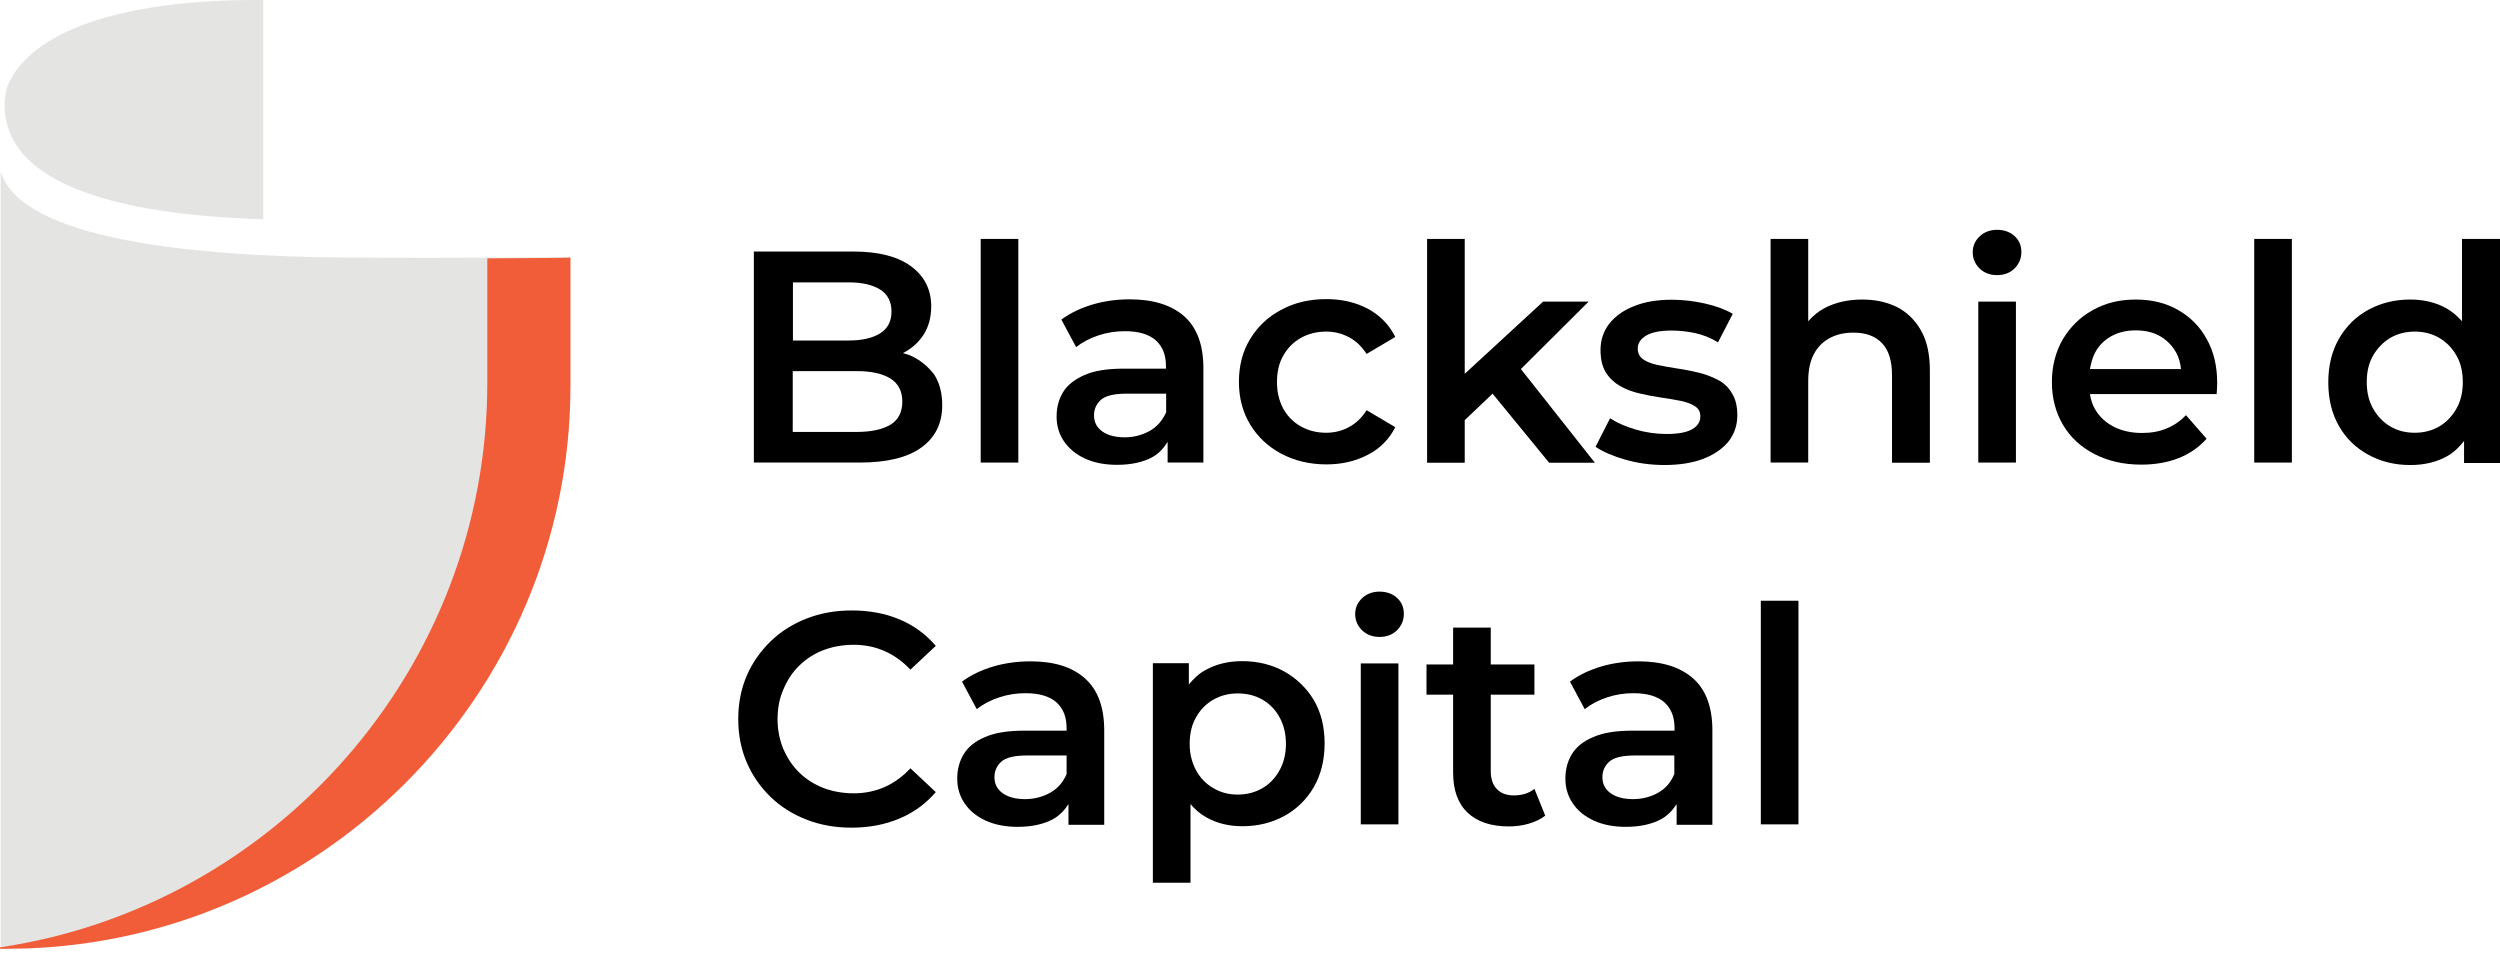
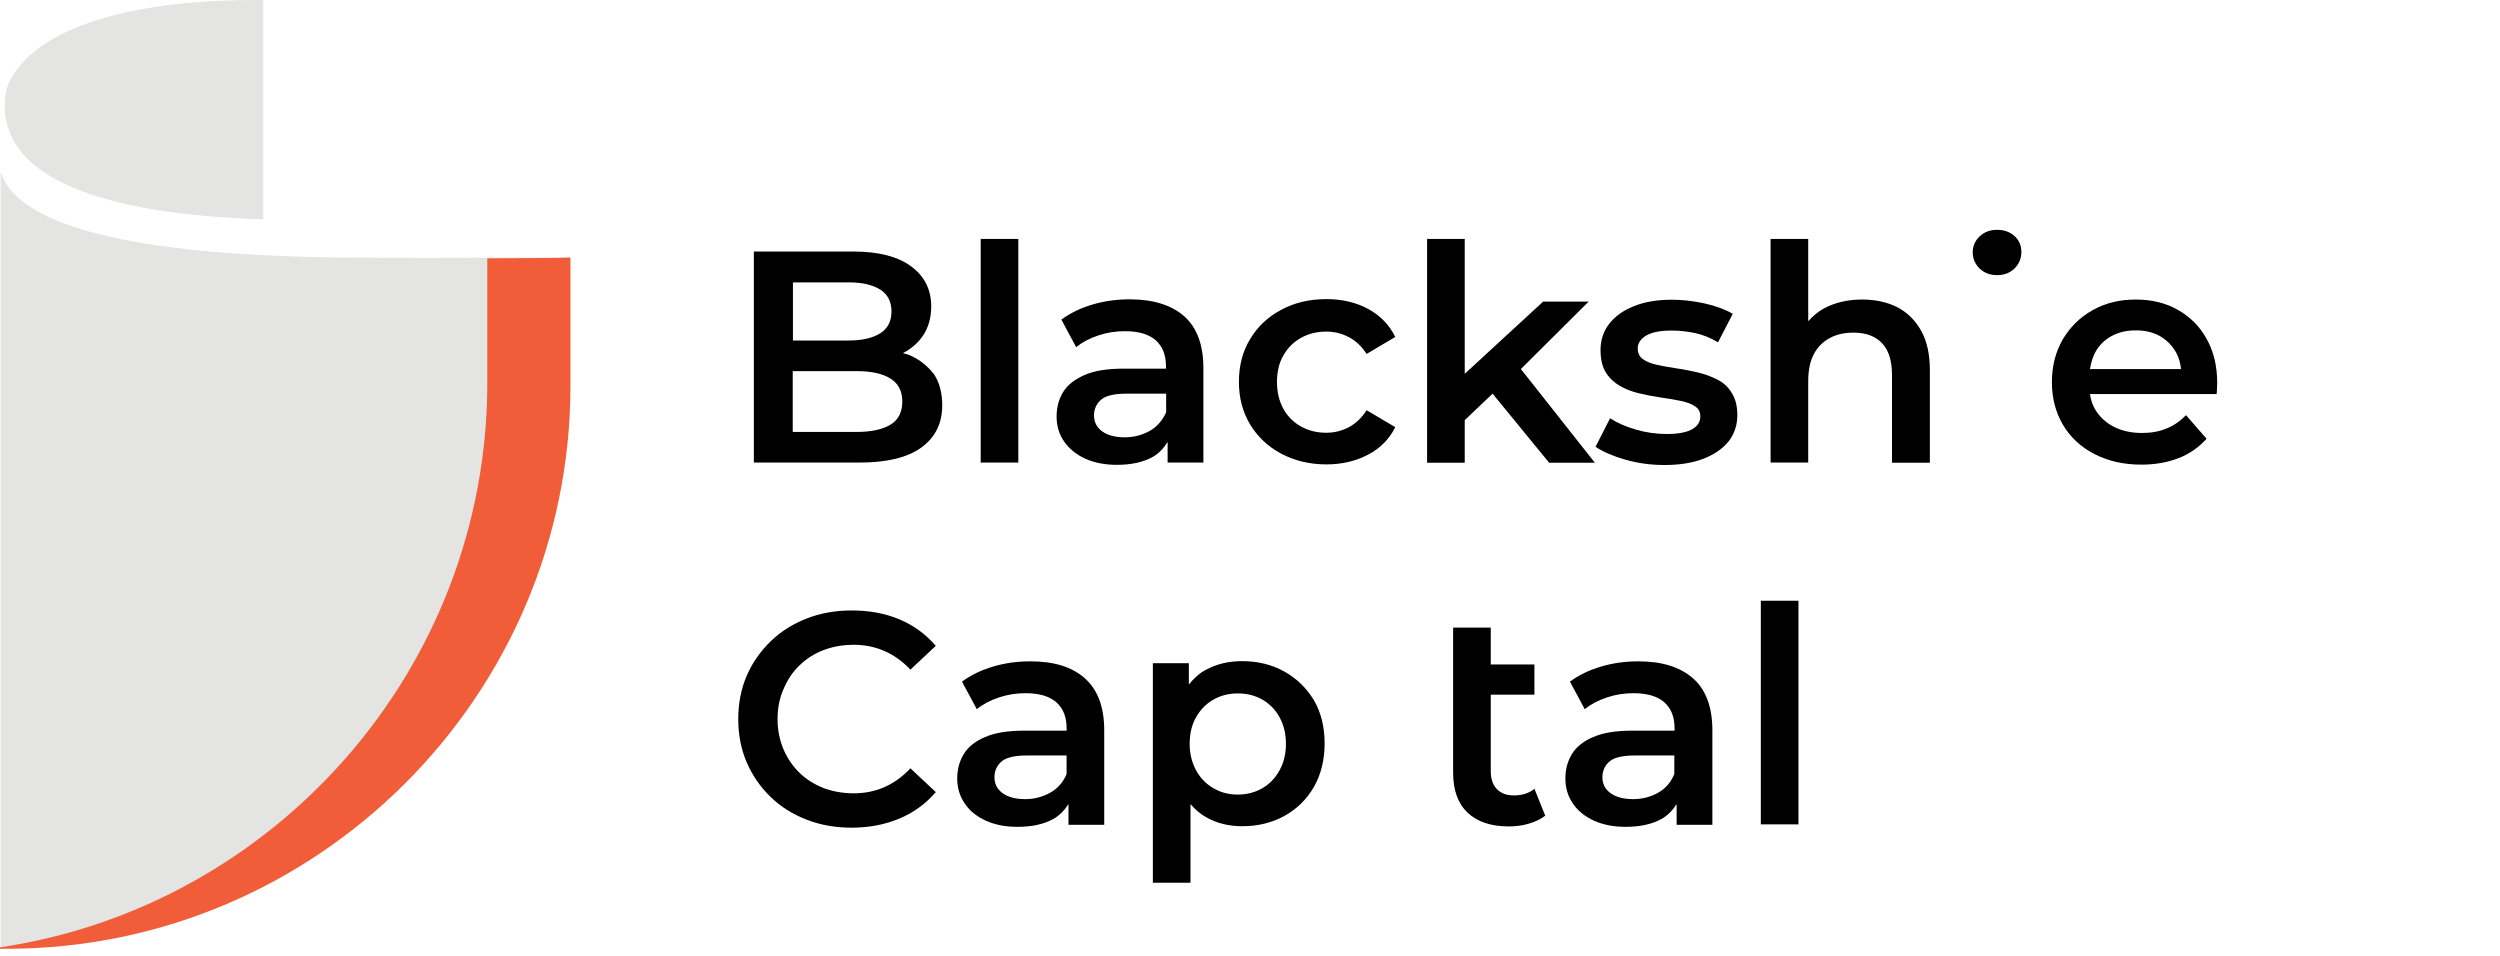
<svg xmlns="http://www.w3.org/2000/svg" width="149" height="57" viewBox="0 0 149 57" fill="none">
  <path d="M0.039 10.22V56.424H0.448C18.885 56.424 33.977 41.397 33.977 22.93V15.323C33.94 15.323 27.584 15.397 20.36 15.348C11.451 15.262 1.253 14.276 0.039 10.22Z" fill="#E4E4E3" />
  <path d="M1.044 8.753C2.333 10.651 6.001 12.784 15.69 13.067C15.69 10.676 15.69 5.819 15.69 0.407V0H15.281C7.14 0 1.812 1.886 0.449 5.116C0.301 5.597 -0.046 7.15 1.044 8.753Z" fill="#E4E4E3" />
  <path d="M29.044 15.397V22.818C29.044 39.868 16.368 54.032 0 56.461V56.547H0.409C18.871 56.547 34 41.495 34 22.979V15.348C33.975 15.372 32.017 15.385 29.044 15.397Z" fill="#F15C39" />
  <path d="M54.298 21.206C54.15 21.132 53.976 21.095 53.815 21.046C54.311 20.787 54.72 20.442 55.029 19.973C55.339 19.505 55.5 18.925 55.5 18.259C55.5 17.261 55.104 16.472 54.311 15.88C53.518 15.288 52.365 14.992 50.866 14.992H44.93V27.568H51.237C52.861 27.568 54.088 27.272 54.918 26.668C55.748 26.064 56.157 25.226 56.157 24.153C56.157 23.425 55.996 22.809 55.674 22.316C55.302 21.835 54.856 21.465 54.298 21.206ZM50.581 16.829C51.386 16.829 52.018 16.977 52.464 17.261C52.91 17.544 53.133 17.988 53.133 18.568C53.133 19.147 52.91 19.579 52.464 19.862C52.018 20.146 51.386 20.294 50.581 20.294H47.259V16.829H50.581V16.829ZM53.071 25.312C52.6 25.595 51.931 25.743 51.064 25.743H47.247V22.119H51.064C51.931 22.119 52.6 22.267 53.071 22.562C53.542 22.858 53.778 23.314 53.778 23.931C53.778 24.56 53.542 25.028 53.071 25.312Z" fill="black" />
  <path d="M60.692 14.24H58.449V27.568H60.692V14.24Z" fill="black" />
  <path d="M69.59 26.335V27.568H71.722V21.946C71.722 20.553 71.338 19.529 70.582 18.851C69.826 18.186 68.735 17.84 67.335 17.84C66.566 17.84 65.823 17.939 65.117 18.149C64.41 18.358 63.791 18.654 63.258 19.049L64.138 20.688C64.509 20.392 64.955 20.158 65.476 19.986C65.996 19.813 66.517 19.739 67.05 19.739C67.868 19.739 68.475 19.924 68.884 20.282C69.293 20.651 69.491 21.157 69.491 21.823V21.971H66.975C65.996 21.971 65.216 22.094 64.633 22.353C64.051 22.612 63.617 22.945 63.357 23.376C63.097 23.808 62.973 24.289 62.973 24.831C62.973 25.386 63.121 25.879 63.419 26.311C63.716 26.742 64.138 27.087 64.67 27.334C65.216 27.581 65.848 27.704 66.566 27.704C67.434 27.704 68.14 27.544 68.698 27.235C69.094 27.013 69.367 26.693 69.59 26.335ZM68.524 25.682C68.078 25.928 67.583 26.064 67.037 26.064C66.455 26.064 66.009 25.941 65.687 25.706C65.364 25.472 65.203 25.152 65.203 24.757C65.203 24.387 65.34 24.079 65.612 23.832C65.885 23.586 66.393 23.462 67.161 23.462H69.503V24.572C69.28 25.065 68.958 25.435 68.524 25.682Z" fill="black" />
  <path d="M83.159 25.459L81.449 24.448C81.164 24.904 80.804 25.237 80.395 25.459C79.974 25.681 79.528 25.792 79.045 25.792C78.487 25.792 77.991 25.669 77.545 25.422C77.099 25.175 76.752 24.83 76.492 24.374C76.244 23.918 76.108 23.388 76.108 22.771C76.108 22.155 76.232 21.625 76.492 21.181C76.74 20.737 77.099 20.379 77.545 20.133C77.991 19.886 78.487 19.763 79.045 19.763C79.528 19.763 79.974 19.874 80.395 20.096C80.817 20.318 81.164 20.651 81.449 21.094L83.159 20.083C82.799 19.356 82.254 18.801 81.535 18.407C80.817 18.024 79.986 17.827 79.057 17.827C78.041 17.827 77.149 18.037 76.356 18.468C75.562 18.887 74.955 19.467 74.509 20.207C74.063 20.934 73.84 21.785 73.84 22.759C73.84 23.721 74.063 24.559 74.509 25.299C74.955 26.038 75.575 26.618 76.356 27.037C77.149 27.456 78.041 27.678 79.057 27.678C79.986 27.678 80.804 27.481 81.535 27.099C82.254 26.729 82.799 26.174 83.159 25.459Z" fill="black" />
  <path d="M90.644 21.995L94.683 17.976H91.97L87.298 22.279V14.24H85.055V27.58H87.298V25.04L88.958 23.462L92.329 27.58H95.055L90.644 21.995Z" fill="black" />
  <path d="M102.38 22.636C102.021 22.451 101.637 22.303 101.216 22.204C100.794 22.106 100.373 22.019 99.939 21.958C99.518 21.896 99.121 21.822 98.774 21.748C98.427 21.674 98.142 21.563 97.932 21.415C97.721 21.267 97.609 21.058 97.609 20.762C97.609 20.453 97.783 20.195 98.118 19.997C98.452 19.8 98.96 19.701 99.629 19.701C100.088 19.701 100.546 19.751 101.017 19.849C101.488 19.948 101.947 20.133 102.393 20.404L103.273 18.703C102.827 18.444 102.269 18.234 101.6 18.086C100.931 17.938 100.274 17.864 99.642 17.864C98.774 17.864 98.018 17.988 97.386 18.247C96.754 18.493 96.259 18.851 95.912 19.294C95.565 19.738 95.391 20.268 95.391 20.86C95.391 21.427 95.503 21.871 95.713 22.204C95.924 22.537 96.209 22.808 96.556 23.006C96.903 23.203 97.287 23.351 97.721 23.45C98.142 23.548 98.576 23.634 99.01 23.696C99.431 23.758 99.828 23.819 100.175 23.893C100.522 23.967 100.807 24.066 101.017 24.214C101.24 24.349 101.339 24.547 101.339 24.818C101.339 25.139 101.178 25.398 100.856 25.582C100.534 25.767 100.026 25.866 99.332 25.866C98.712 25.866 98.105 25.78 97.51 25.607C96.915 25.434 96.395 25.213 95.961 24.929L95.094 26.63C95.54 26.926 96.135 27.185 96.866 27.395C97.597 27.605 98.378 27.715 99.196 27.715C100.1 27.715 100.869 27.592 101.513 27.346C102.157 27.099 102.653 26.754 103.012 26.322C103.359 25.878 103.545 25.36 103.545 24.744C103.545 24.202 103.434 23.77 103.223 23.437C103.025 23.092 102.74 22.821 102.38 22.636Z" fill="black" />
  <path d="M113.049 18.296C112.455 18 111.761 17.852 110.98 17.852C110.137 17.852 109.394 18.025 108.749 18.358C108.353 18.567 108.043 18.839 107.77 19.147V14.24H105.527V27.568H107.77V22.71C107.77 22.069 107.882 21.526 108.105 21.107C108.328 20.688 108.638 20.367 109.059 20.145C109.468 19.924 109.939 19.825 110.472 19.825C111.203 19.825 111.773 20.035 112.17 20.454C112.566 20.873 112.764 21.502 112.764 22.365V27.58H115.02V22.081C115.02 21.107 114.846 20.318 114.487 19.689C114.128 19.061 113.657 18.604 113.049 18.296Z" fill="black" />
-   <path d="M120.149 17.976H117.906V27.568H120.149V17.976Z" fill="black" />
  <path d="M119.024 13.697C118.603 13.697 118.256 13.833 117.983 14.092C117.711 14.351 117.574 14.671 117.574 15.029C117.574 15.411 117.711 15.732 117.983 16.003C118.256 16.262 118.603 16.397 119.024 16.397C119.458 16.397 119.805 16.262 120.077 15.991C120.338 15.719 120.474 15.399 120.474 15.017C120.474 14.634 120.338 14.314 120.065 14.067C119.792 13.821 119.445 13.697 119.024 13.697Z" fill="black" />
  <path d="M129.803 18.47C129.072 18.05 128.229 17.853 127.287 17.853C126.32 17.853 125.465 18.063 124.709 18.494C123.954 18.913 123.371 19.505 122.937 20.233C122.516 20.972 122.293 21.811 122.293 22.772C122.293 23.734 122.516 24.573 122.95 25.312C123.383 26.052 124.003 26.631 124.809 27.051C125.614 27.47 126.544 27.692 127.622 27.692C128.464 27.692 129.208 27.556 129.865 27.297C130.521 27.038 131.067 26.644 131.513 26.151L130.286 24.745C129.951 25.09 129.567 25.362 129.134 25.534C128.7 25.719 128.216 25.805 127.671 25.805C127.027 25.805 126.469 25.682 125.986 25.436C125.503 25.189 125.131 24.844 124.871 24.4C124.709 24.129 124.61 23.808 124.561 23.488H132.108C132.12 23.389 132.132 23.278 132.132 23.155C132.132 23.031 132.145 22.92 132.145 22.834C132.145 21.811 131.934 20.935 131.513 20.196C131.116 19.468 130.546 18.889 129.803 18.47ZM124.858 21.034C125.081 20.602 125.416 20.27 125.837 20.035C126.259 19.801 126.754 19.69 127.287 19.69C127.845 19.69 128.328 19.801 128.737 20.035C129.146 20.27 129.468 20.602 129.704 21.022C129.865 21.318 129.951 21.651 129.989 21.996H124.561C124.623 21.651 124.709 21.318 124.858 21.034Z" fill="black" />
-   <path d="M136.595 14.24H134.352V27.568H136.595V14.24Z" fill="black" />
-   <path d="M146.734 14.24V19.147C146.461 18.839 146.164 18.58 145.817 18.382C145.185 18.025 144.454 17.852 143.648 17.852C142.719 17.852 141.888 18.062 141.145 18.469C140.401 18.876 139.819 19.455 139.398 20.195C138.976 20.935 138.766 21.798 138.766 22.784C138.766 23.783 138.976 24.646 139.398 25.386C139.819 26.125 140.401 26.692 141.145 27.099C141.888 27.506 142.719 27.716 143.648 27.716C144.491 27.716 145.222 27.543 145.854 27.186C146.251 26.964 146.573 26.643 146.858 26.285V27.593H149.002V14.24H146.734ZM146.399 24.362C146.139 24.818 145.792 25.176 145.371 25.422C144.937 25.669 144.454 25.792 143.921 25.792C143.376 25.792 142.892 25.669 142.471 25.422C142.05 25.176 141.703 24.818 141.442 24.362C141.182 23.906 141.058 23.376 141.058 22.772C141.058 22.155 141.182 21.625 141.442 21.181C141.703 20.737 142.05 20.38 142.471 20.133C142.892 19.887 143.388 19.763 143.921 19.763C144.466 19.763 144.949 19.887 145.371 20.133C145.792 20.38 146.139 20.725 146.399 21.181C146.66 21.625 146.783 22.155 146.783 22.772C146.783 23.376 146.66 23.906 146.399 24.362Z" fill="black" />
  <path d="M47.643 39.663C48.052 39.268 48.523 38.96 49.069 38.751C49.614 38.541 50.221 38.43 50.89 38.43C51.535 38.43 52.154 38.553 52.712 38.8C53.282 39.046 53.79 39.416 54.261 39.91L55.773 38.492C55.178 37.801 54.459 37.271 53.604 36.913C52.749 36.556 51.807 36.383 50.766 36.383C49.787 36.383 48.895 36.544 48.077 36.864C47.259 37.185 46.54 37.629 45.933 38.22C45.326 38.812 44.843 39.49 44.508 40.267C44.173 41.044 44 41.907 44 42.856C44 43.806 44.173 44.669 44.508 45.445C44.843 46.222 45.314 46.9 45.921 47.492C46.528 48.084 47.247 48.528 48.065 48.848C48.883 49.169 49.775 49.329 50.754 49.329C51.807 49.329 52.749 49.144 53.604 48.787C54.459 48.429 55.178 47.899 55.773 47.209L54.261 45.791C53.79 46.296 53.269 46.666 52.712 46.913C52.142 47.159 51.535 47.282 50.89 47.282C50.233 47.282 49.626 47.172 49.069 46.962C48.523 46.74 48.04 46.444 47.643 46.05C47.234 45.655 46.925 45.187 46.689 44.644C46.466 44.102 46.342 43.51 46.342 42.869C46.342 42.215 46.454 41.623 46.689 41.093C46.925 40.526 47.234 40.057 47.643 39.663Z" fill="black" />
  <path d="M61.413 39.416C60.645 39.416 59.901 39.515 59.195 39.725C58.488 39.934 57.869 40.23 57.336 40.625L58.216 42.265C58.587 41.969 59.033 41.734 59.554 41.562C60.075 41.389 60.595 41.315 61.128 41.315C61.946 41.315 62.553 41.5 62.962 41.858C63.371 42.228 63.569 42.733 63.569 43.399V43.547H61.053C60.075 43.547 59.294 43.67 58.711 43.929C58.117 44.176 57.695 44.521 57.435 44.952C57.175 45.384 57.051 45.865 57.051 46.407C57.051 46.962 57.2 47.455 57.497 47.887C57.794 48.331 58.216 48.663 58.748 48.91C59.294 49.157 59.926 49.28 60.645 49.28C61.512 49.28 62.218 49.12 62.776 48.812C63.173 48.59 63.458 48.269 63.681 47.924V49.157H65.812V43.535C65.812 42.141 65.428 41.118 64.672 40.44C63.904 39.749 62.826 39.416 61.413 39.416ZM62.59 47.246C62.144 47.492 61.648 47.628 61.103 47.628C60.521 47.628 60.075 47.505 59.752 47.27C59.43 47.036 59.269 46.715 59.269 46.321C59.269 45.951 59.405 45.643 59.678 45.396C59.951 45.15 60.459 45.026 61.227 45.026H63.569V46.136C63.358 46.629 63.036 46.999 62.59 47.246Z" fill="black" />
  <path d="M76.543 40.021C75.812 39.614 74.969 39.404 74.027 39.404C73.222 39.404 72.491 39.577 71.846 39.934C71.45 40.144 71.14 40.452 70.855 40.797V39.528H68.711V52.609H70.954V47.924C71.227 48.245 71.536 48.516 71.896 48.713C72.528 49.071 73.246 49.243 74.04 49.243C74.981 49.243 75.812 49.033 76.555 48.627C77.286 48.22 77.869 47.653 78.303 46.913C78.724 46.173 78.947 45.31 78.947 44.311C78.947 43.325 78.736 42.462 78.303 41.722C77.869 41.007 77.286 40.44 76.543 40.021ZM76.258 45.914C76.01 46.37 75.663 46.728 75.242 46.974C74.82 47.221 74.325 47.357 73.767 47.357C73.234 47.357 72.751 47.233 72.317 46.974C71.883 46.728 71.536 46.37 71.288 45.914C71.041 45.458 70.904 44.928 70.904 44.336C70.904 43.732 71.028 43.189 71.288 42.746C71.536 42.302 71.883 41.944 72.317 41.698C72.751 41.451 73.234 41.328 73.767 41.328C74.325 41.328 74.808 41.451 75.242 41.698C75.663 41.944 76.01 42.289 76.258 42.746C76.506 43.189 76.642 43.72 76.642 44.336C76.642 44.94 76.506 45.47 76.258 45.914Z" fill="black" />
-   <path d="M83.345 39.54H81.102V49.132H83.345V39.54Z" fill="black" />
-   <path d="M82.219 35.261C81.798 35.261 81.451 35.396 81.178 35.655C80.906 35.914 80.769 36.235 80.769 36.592C80.769 36.974 80.906 37.295 81.178 37.566C81.451 37.825 81.798 37.961 82.219 37.961C82.653 37.961 83 37.825 83.273 37.554C83.533 37.283 83.669 36.962 83.669 36.58C83.669 36.198 83.533 35.877 83.26 35.631C82.988 35.384 82.641 35.261 82.219 35.261Z" fill="black" />
-   <path d="M90.224 47.406C89.791 47.406 89.456 47.283 89.208 47.024C88.973 46.777 88.849 46.419 88.849 45.963V41.401H91.451V39.601H88.849V37.407H86.606V39.601H85.019V41.401H86.606V46.037C86.606 47.098 86.891 47.887 87.473 48.441C88.056 48.984 88.874 49.255 89.927 49.255C90.323 49.255 90.72 49.206 91.104 49.095C91.488 48.984 91.823 48.824 92.096 48.614L91.451 47.011C91.129 47.283 90.708 47.406 90.224 47.406Z" fill="black" />
+   <path d="M90.224 47.406C89.791 47.406 89.456 47.283 89.208 47.024C88.973 46.777 88.849 46.419 88.849 45.963V41.401H91.451V39.601H88.849V37.407H86.606V39.601V41.401H86.606V46.037C86.606 47.098 86.891 47.887 87.473 48.441C88.056 48.984 88.874 49.255 89.927 49.255C90.323 49.255 90.72 49.206 91.104 49.095C91.488 48.984 91.823 48.824 92.096 48.614L91.451 47.011C91.129 47.283 90.708 47.406 90.224 47.406Z" fill="black" />
  <path d="M97.647 39.416C96.878 39.416 96.135 39.515 95.428 39.725C94.722 39.934 94.102 40.23 93.57 40.625L94.449 42.265C94.821 41.969 95.267 41.734 95.788 41.562C96.308 41.389 96.829 41.315 97.362 41.315C98.179 41.315 98.787 41.5 99.196 41.858C99.605 42.228 99.803 42.733 99.803 43.399V43.547H97.3C96.321 43.547 95.54 43.67 94.957 43.929C94.363 44.176 93.941 44.521 93.681 44.952C93.421 45.384 93.297 45.865 93.297 46.407C93.297 46.962 93.446 47.455 93.743 47.887C94.04 48.331 94.462 48.663 94.995 48.91C95.54 49.157 96.172 49.28 96.891 49.28C97.758 49.28 98.465 49.12 99.022 48.812C99.419 48.59 99.704 48.269 99.927 47.924V49.157H102.058V43.535C102.058 42.141 101.674 41.118 100.918 40.44C100.137 39.749 99.047 39.416 97.647 39.416ZM98.824 47.246C98.39 47.492 97.882 47.628 97.337 47.628C96.754 47.628 96.308 47.505 95.986 47.27C95.664 47.036 95.503 46.715 95.503 46.321C95.503 45.951 95.639 45.643 95.912 45.396C96.184 45.15 96.692 45.026 97.448 45.026H99.79V46.136C99.58 46.629 99.27 46.999 98.824 47.246Z" fill="black" />
  <path d="M107.188 35.804H104.945V49.132H107.188V35.804Z" fill="black" />
</svg>